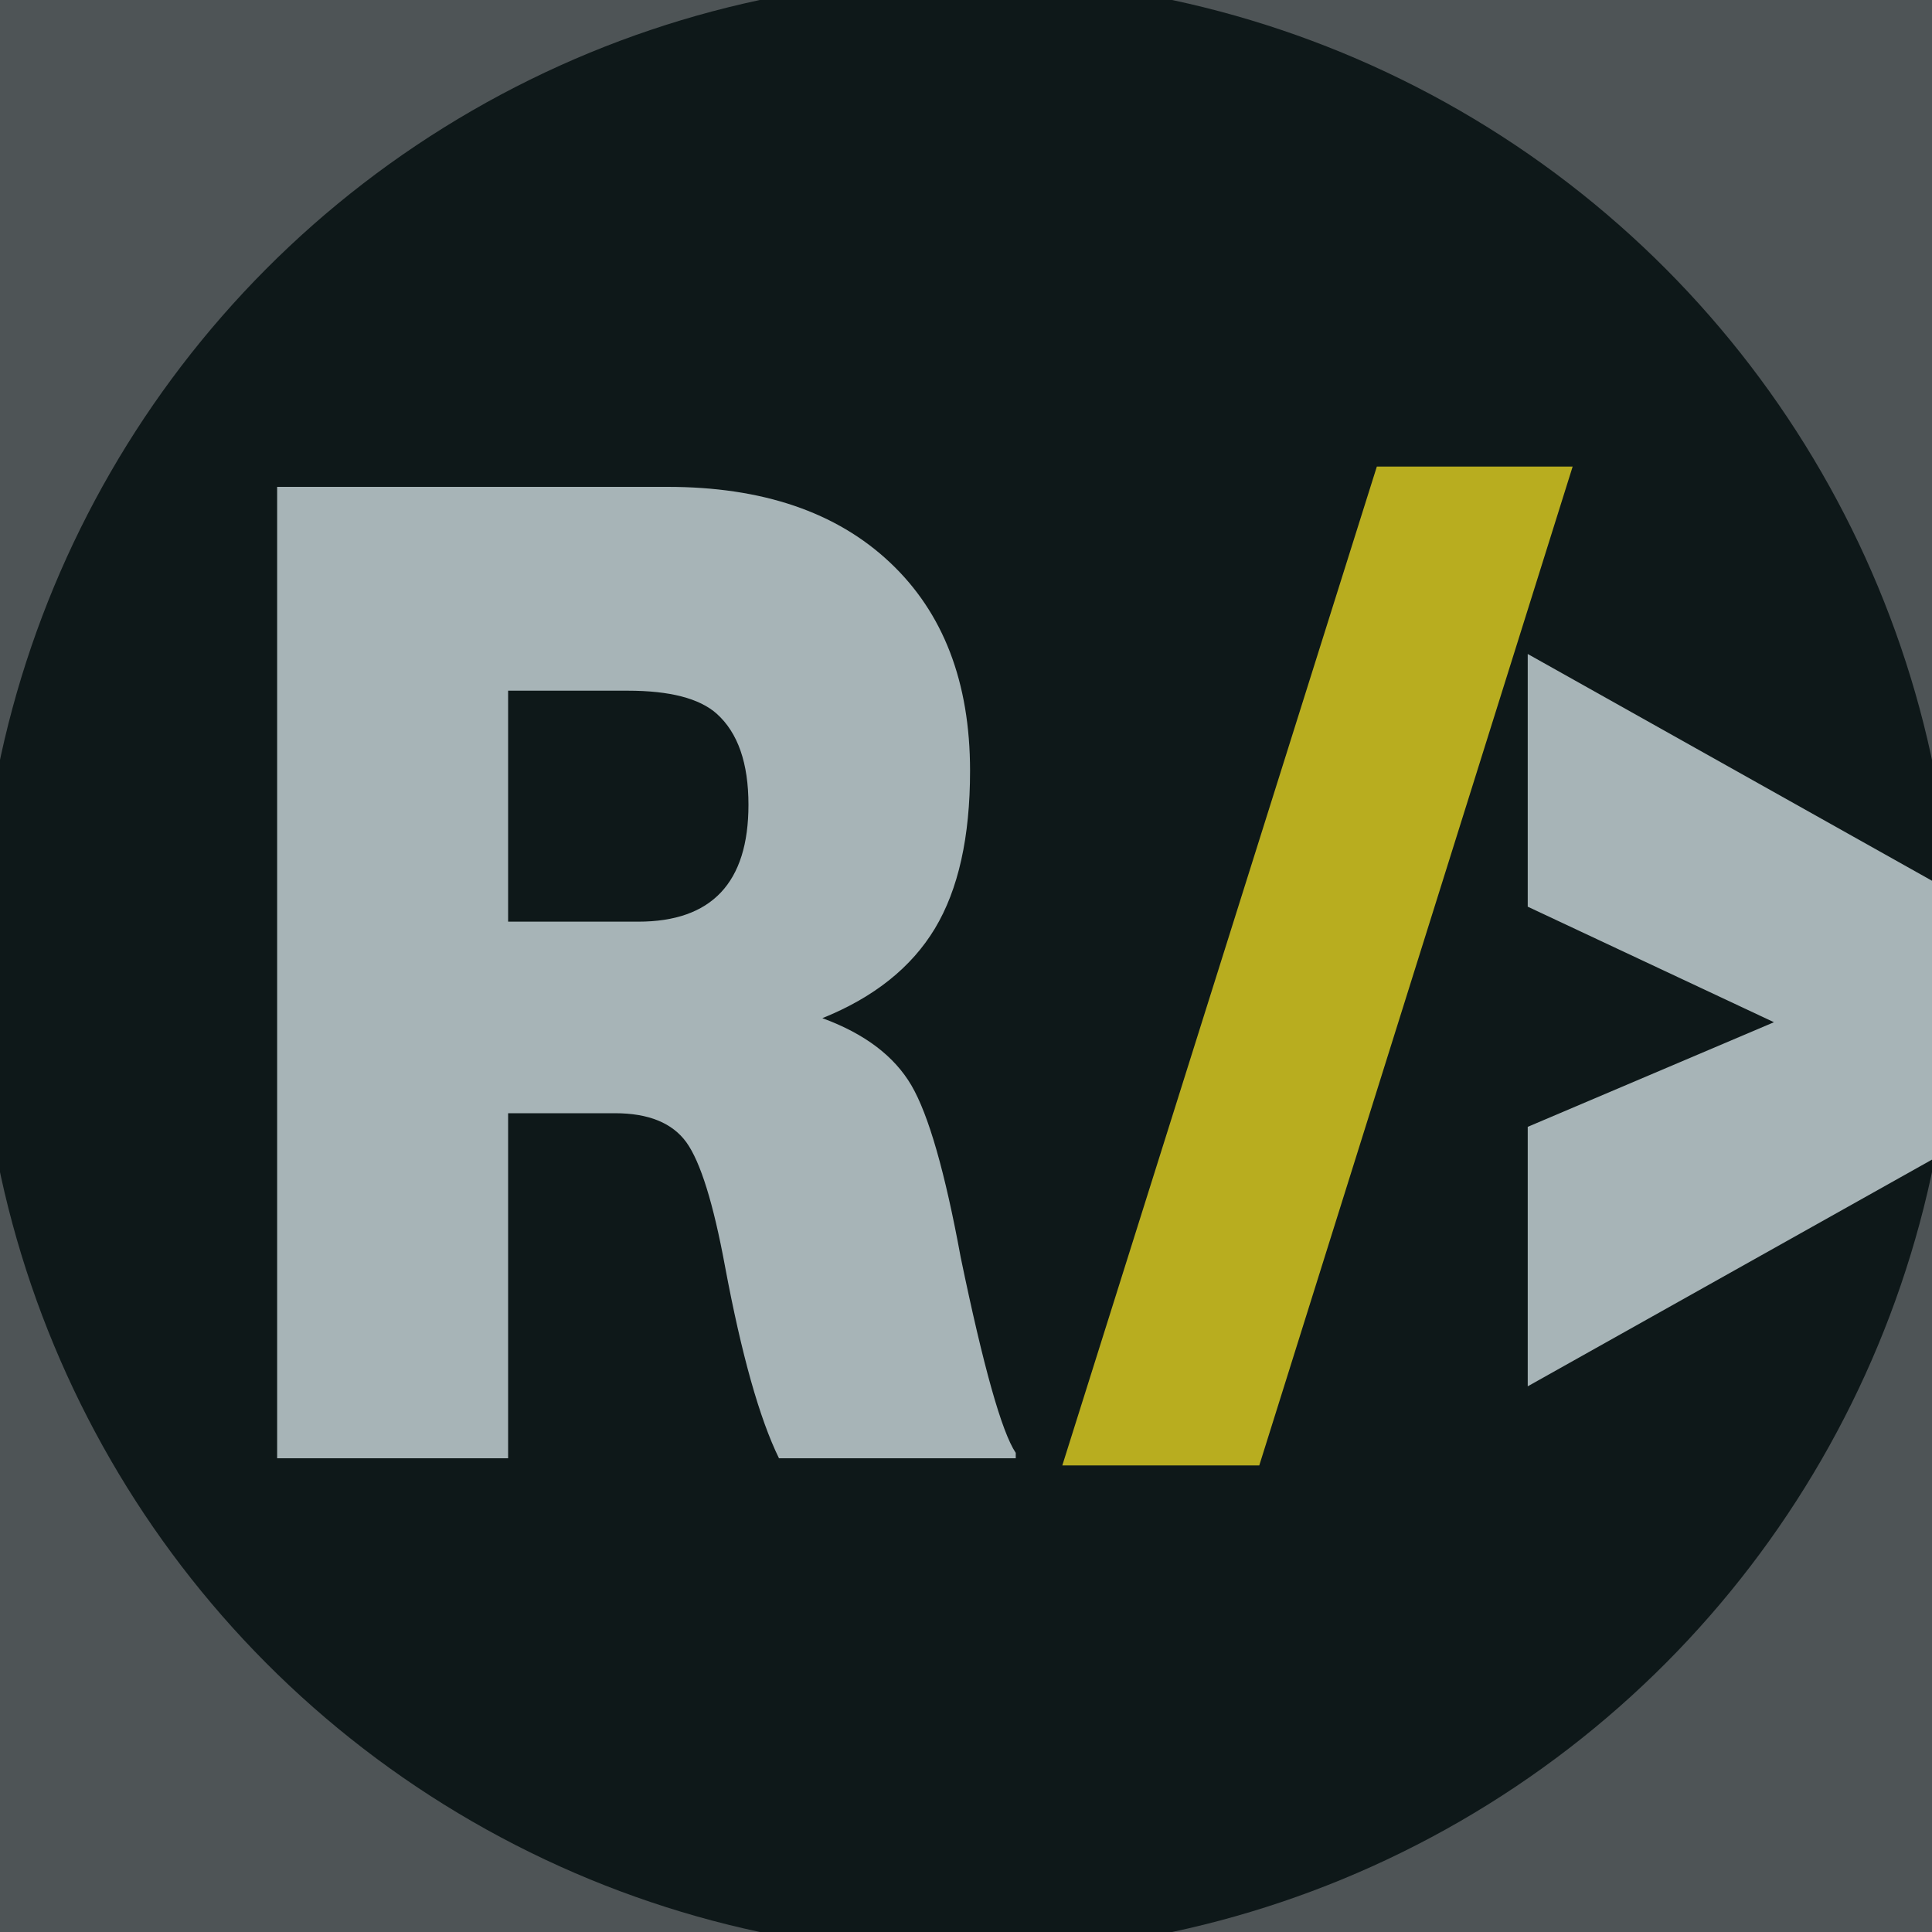
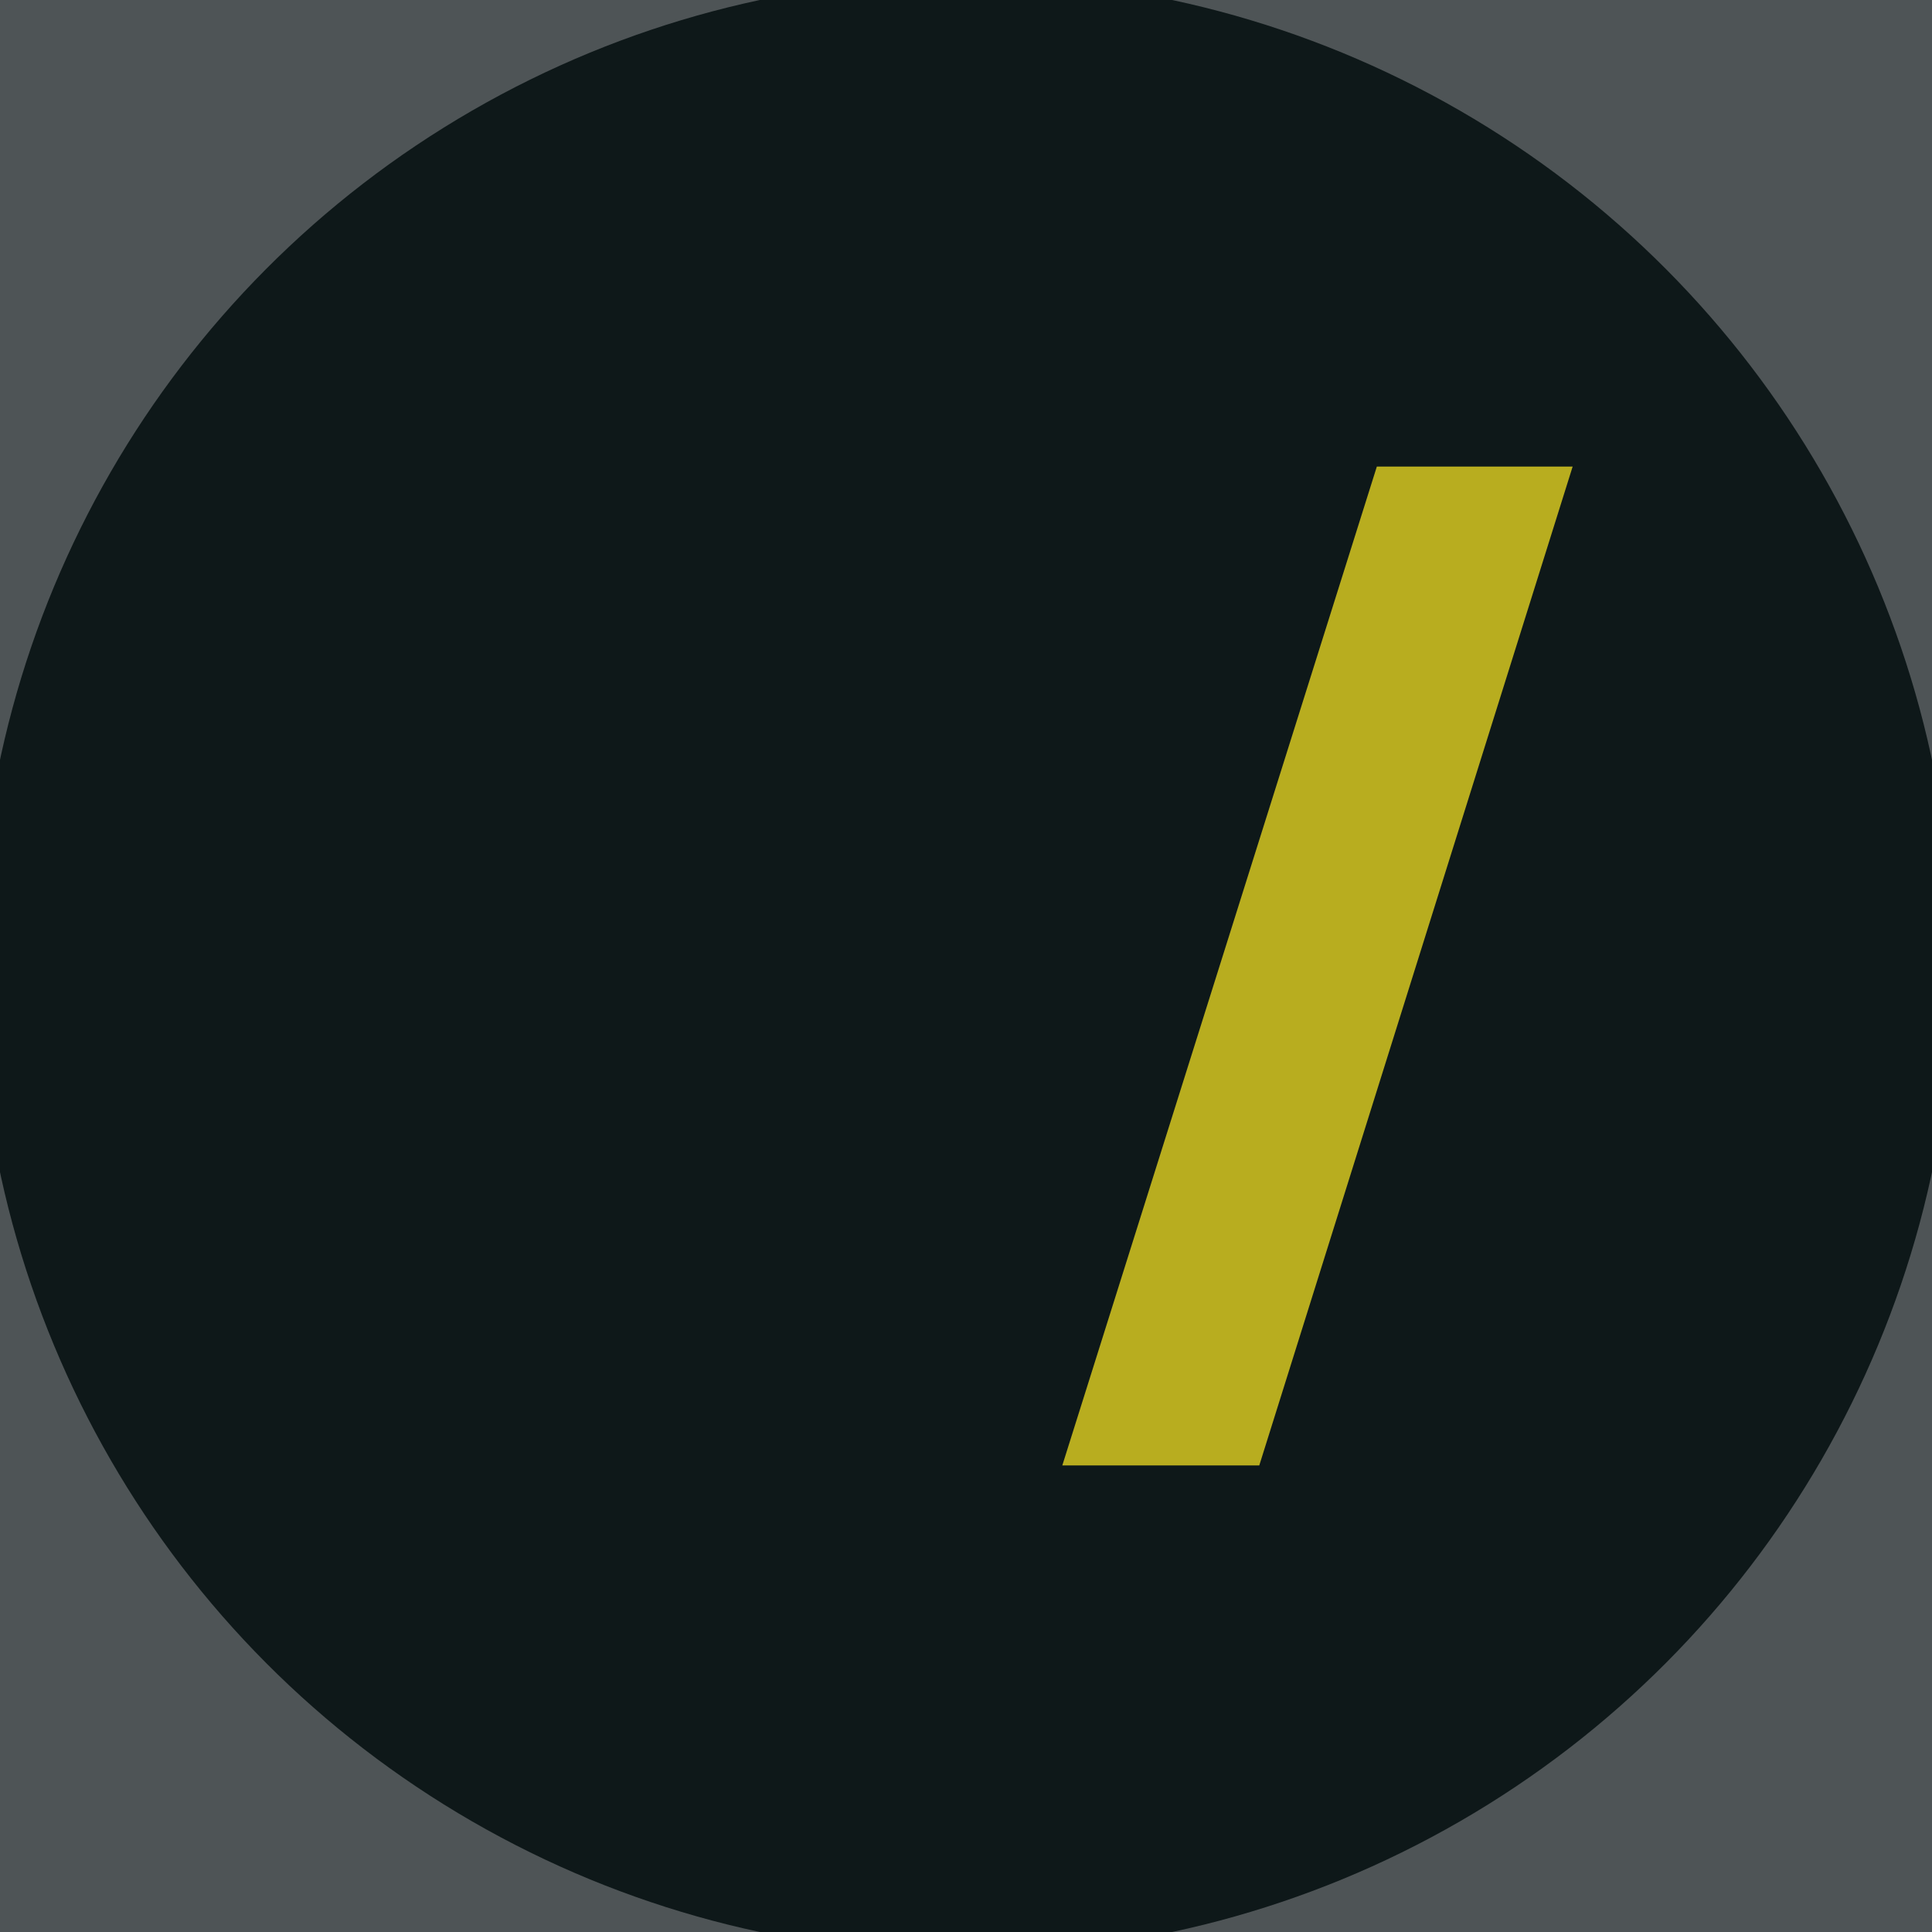
<svg xmlns="http://www.w3.org/2000/svg" version="1.1" id="Camada_1" x="0px" y="0px" viewBox="0 0 200 200" style="enable-background:new 0 0 200 200;" xml:space="preserve">
  <style type="text/css">
	.st0{fill:#4E5456;}
	.st1{fill:#0E1819;}
	.st2{fill:#A7B4B7;}
	.st3{fill:#B8AD1F;}
</style>
  <rect class="st0" width="200" height="200" />
  <circle class="st1" cx="100" cy="100" r="102.25" />
-   <path class="st2" d="M28.69,150.97V50.4h40.42c9.79,0,17.46,2.6,23,7.81c5.54,5.2,8.31,12.4,8.31,21.59  c0,6.85-1.21,12.28-3.64,16.32c-2.43,4.03-6.31,7.13-11.65,9.28c4.37,1.6,7.44,3.92,9.22,6.96c1.78,3.05,3.48,8.98,5.1,17.79  c2.35,11.35,4.25,18.1,5.7,20.25v0.56H80.64c-2.02-4.12-3.88-10.74-5.58-19.83c-1.21-6.56-2.55-10.85-4-12.87  c-1.46-2.02-3.93-3.02-7.4-3.02H52.6v35.72H28.69z M52.6,95.41h13.47c7.6,0,11.41-4.03,11.41-12.1c0-4.31-1.09-7.45-3.28-9.42  c-1.78-1.59-4.85-2.39-9.22-2.39H52.6V95.41z" />
  <path class="st3" d="M109.97,151.7L142.53,48.3h20.27L130.36,151.7H109.97z" />
-   <path class="st2" d="M158.15,143.51v-26.86l25.49-10.83l-25.49-11.96V67.7l49.15,27.57v20.68L158.15,143.51z" />
</svg>